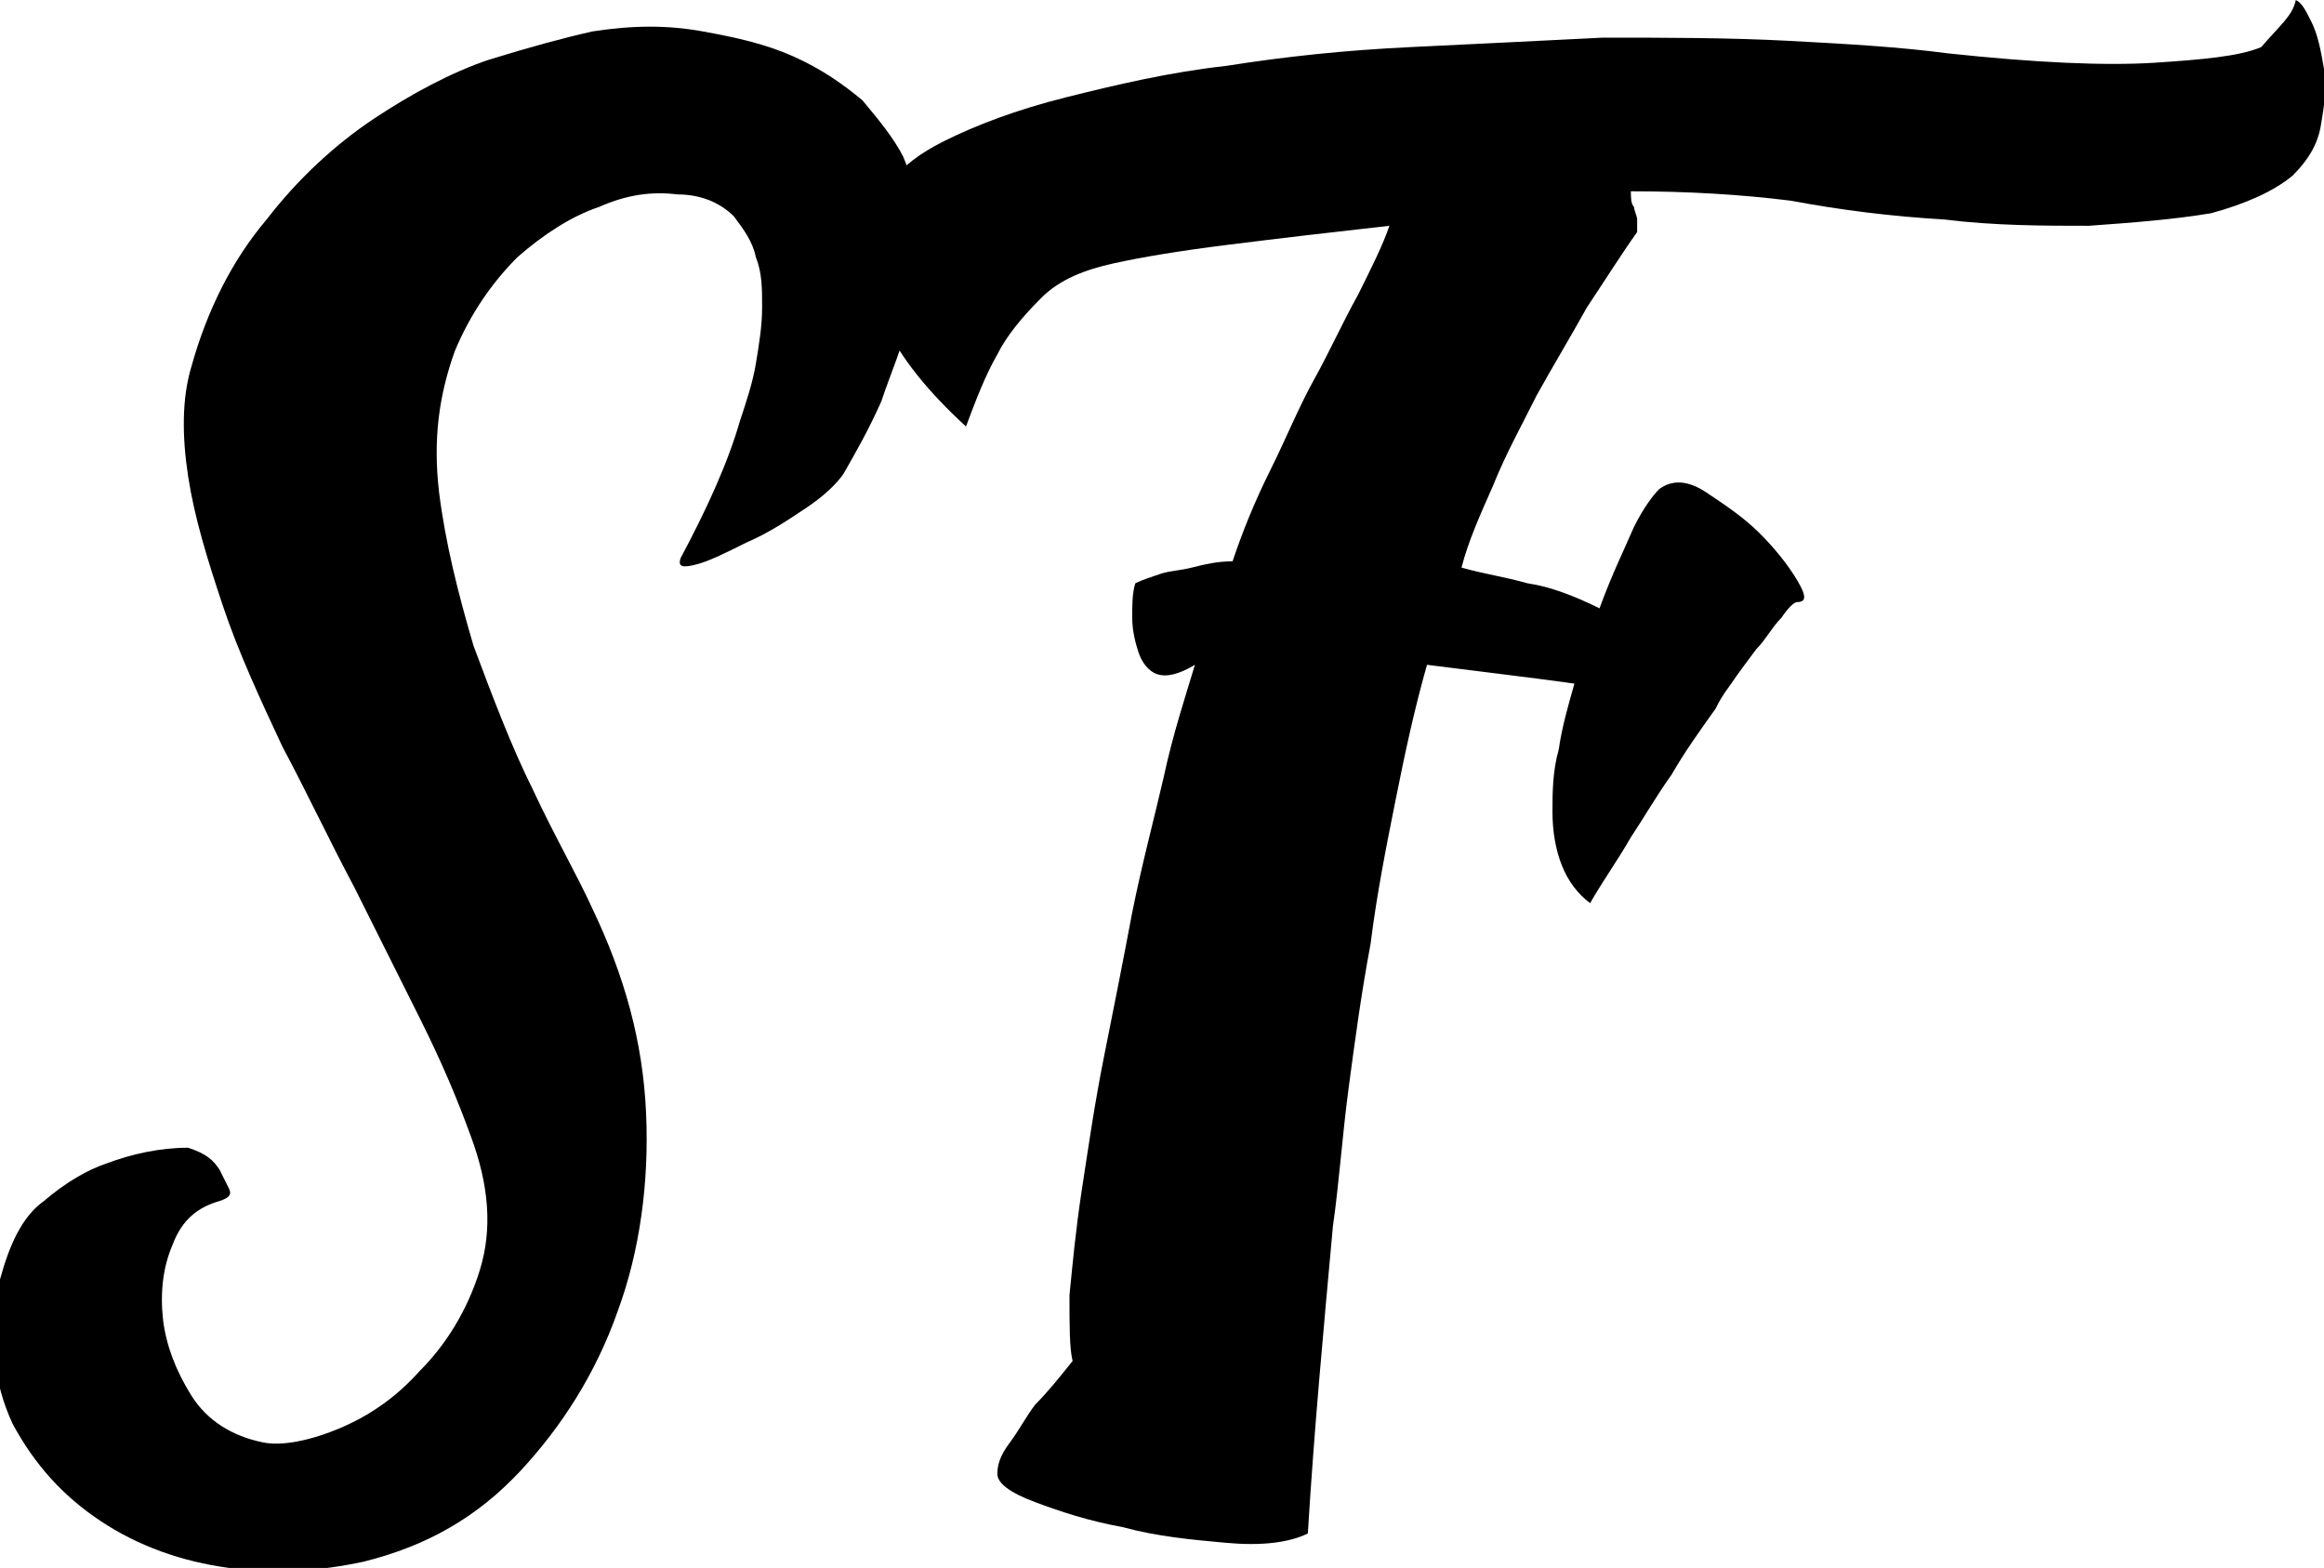
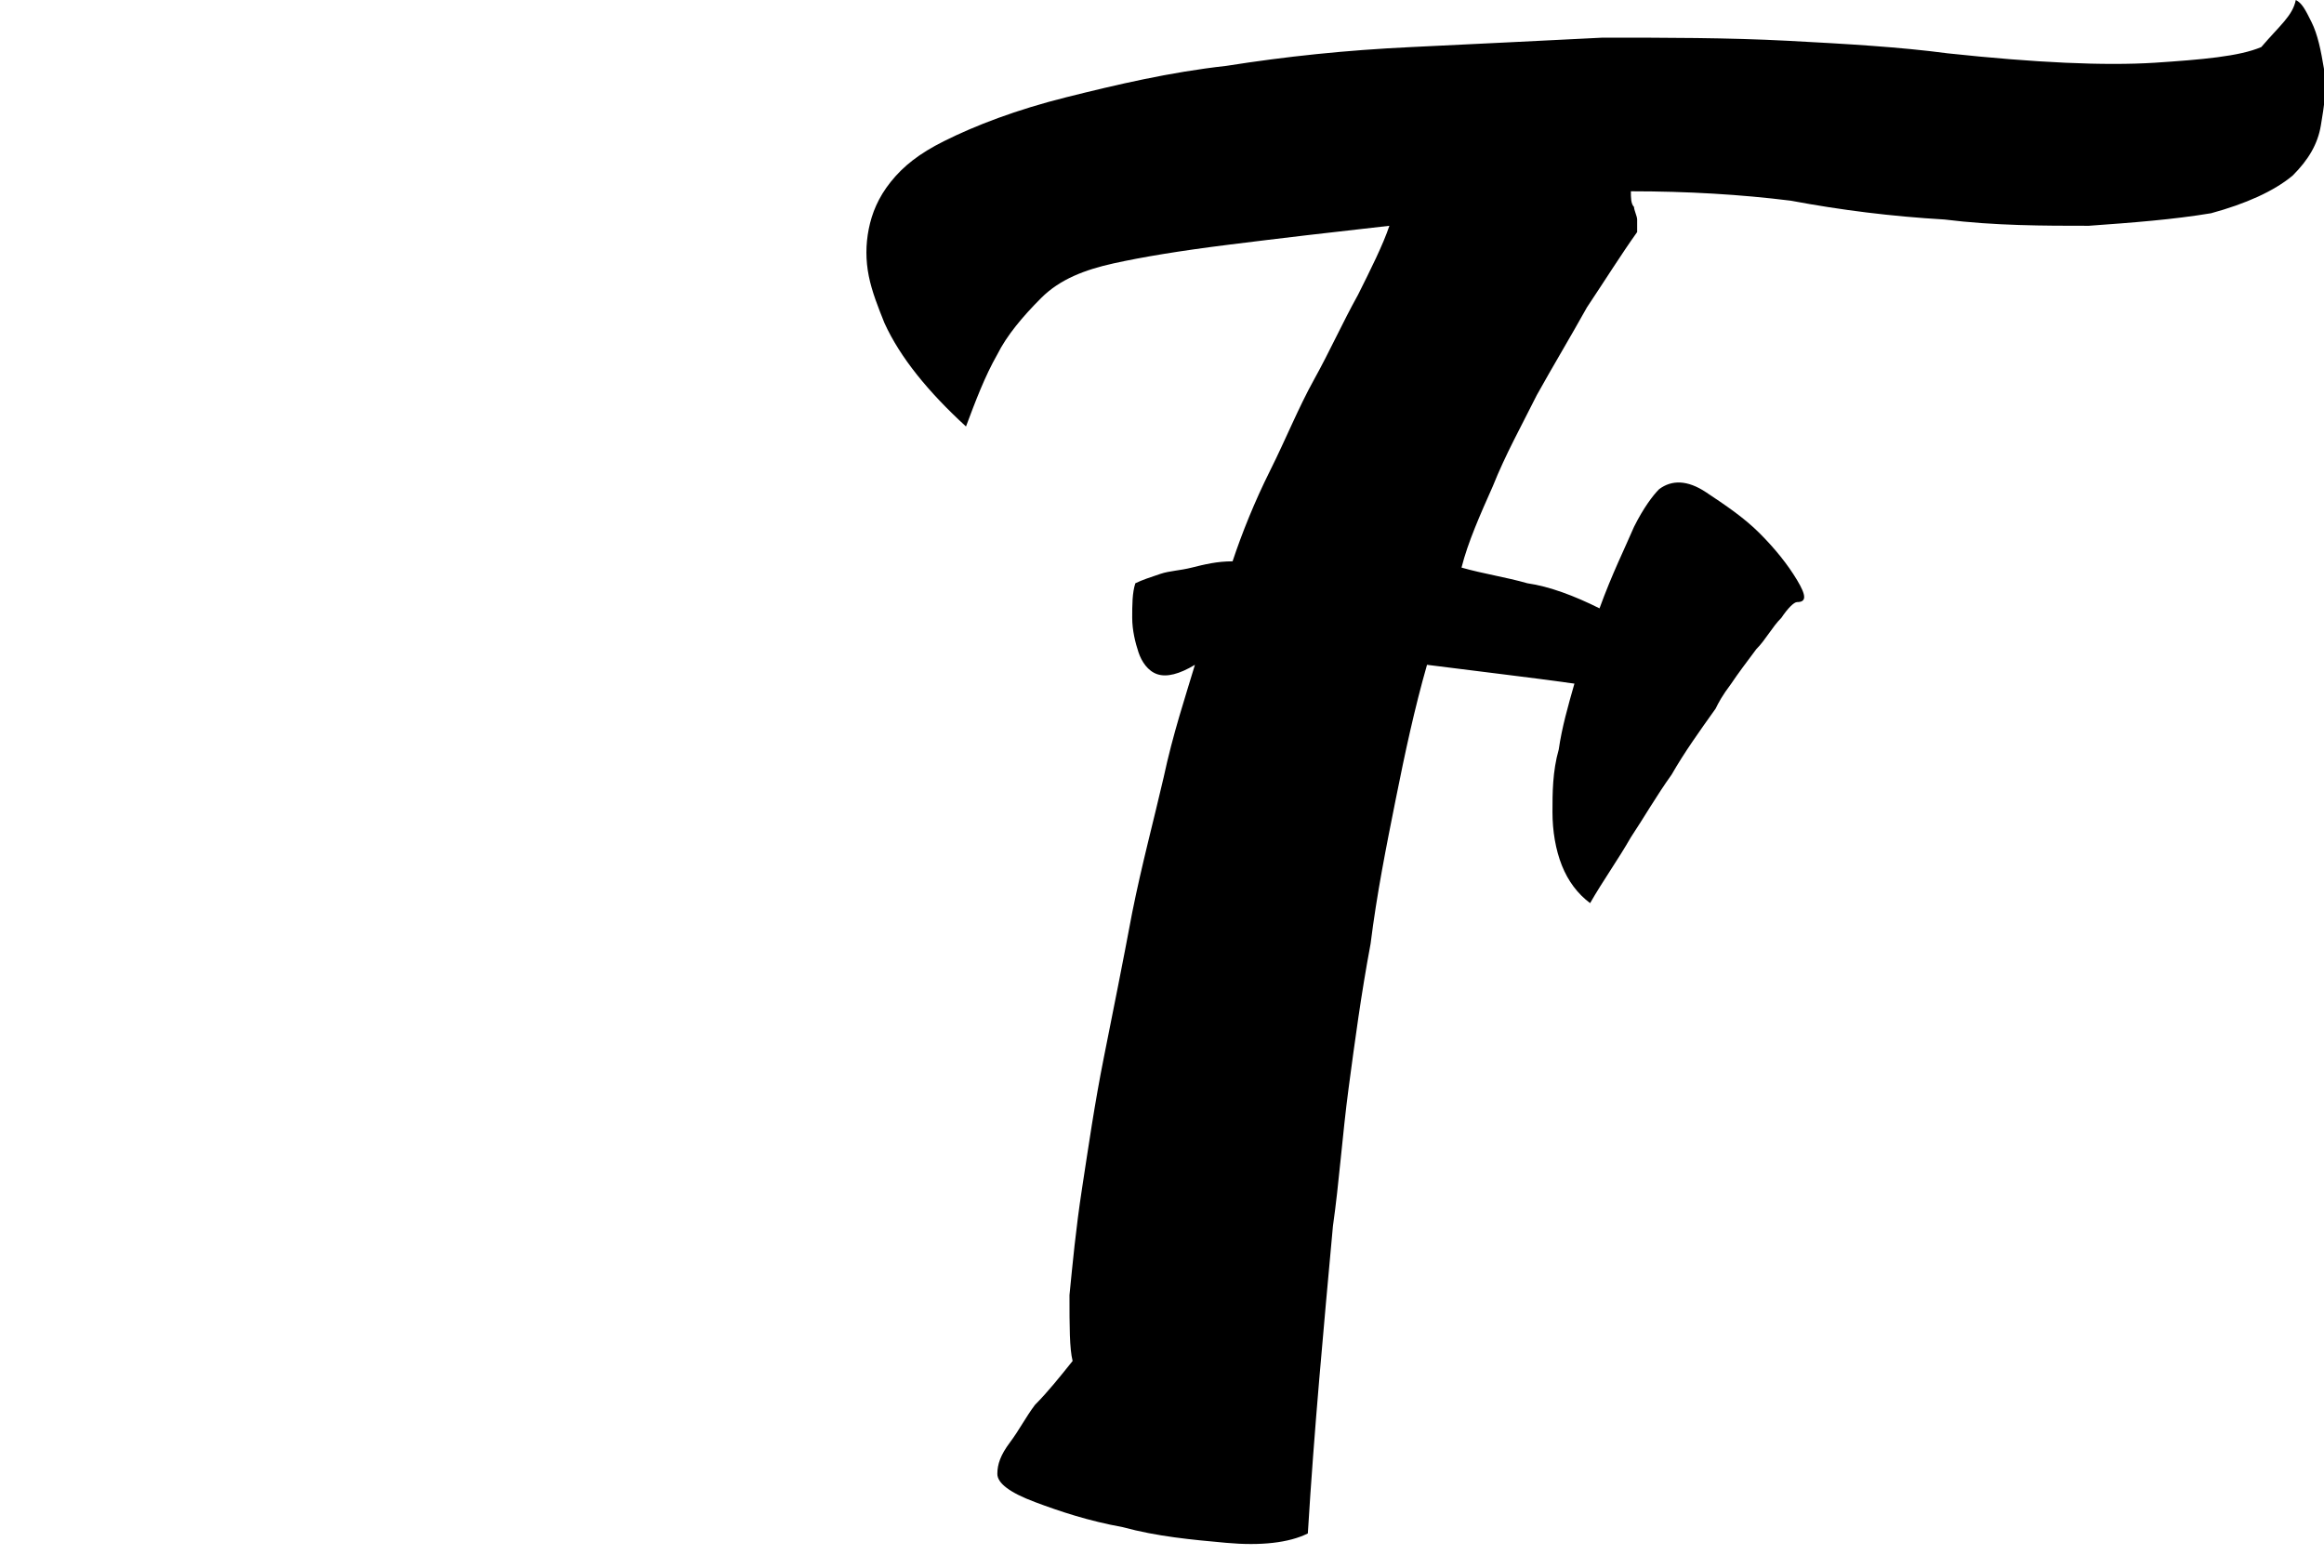
<svg xmlns="http://www.w3.org/2000/svg" xml:space="preserve" id="Layer_1" x="0" y="0" style="enable-background:new 0 0 74.1 50" version="1.1" viewBox="0 0 74.1 50">
  <g>
-     <path d="M21.7 17.8c.8-1.5 1.5-3 1.9-4.4.2-.6.4-1.2.5-1.8.1-.6.2-1.2.2-1.8 0-.6 0-1.1-.2-1.6-.1-.5-.4-.9-.7-1.3-.4-.4-1-.7-1.8-.7-.8-.1-1.6 0-2.5.4-.9.3-1.8.9-2.6 1.6-.8.8-1.5 1.8-2 3-.5 1.4-.7 2.8-.5 4.5.2 1.6.6 3.2 1.1 4.9.6 1.6 1.2 3.2 1.9 4.6.7 1.5 1.4 2.7 1.9 3.8 1 2.1 1.6 4.2 1.7 6.5.1 2.2-.2 4.4-.9 6.3-.7 2-1.8 3.7-3.1 5.1-1.4 1.5-3 2.4-5 2.9-1.4.3-2.8.4-4.3.2s-2.9-.7-4.1-1.5C2 47.7 1.1 46.7.4 45.4c-.6-1.3-.8-2.8-.4-4.6.3-1.1.7-2 1.4-2.5.7-.6 1.4-1 2-1.2.8-.3 1.7-.5 2.6-.5.6.2.8.4 1 .7l.3.6c.1.2 0 .3-.3.4-.7.2-1.2.6-1.5 1.4-.3.7-.4 1.5-.3 2.4.1.8.4 1.6.9 2.4.5.8 1.3 1.3 2.3 1.5.5.1 1.3 0 2.3-.4 1-.4 1.9-1 2.7-1.9.8-.8 1.5-1.9 1.9-3.2.4-1.3.3-2.7-.3-4.3-.4-1.1-.9-2.3-1.6-3.7l-2.1-4.2c-.8-1.5-1.5-3-2.3-4.5-.7-1.5-1.4-3-1.9-4.5s-.9-2.8-1.1-4.1c-.2-1.3-.2-2.5.1-3.5.5-1.8 1.3-3.4 2.4-4.7 1-1.3 2.2-2.4 3.4-3.2 1.2-.8 2.5-1.5 3.7-1.9 1.3-.4 2.4-.7 3.3-.9 1.3-.2 2.4-.2 3.5 0s2 .4 2.9.8c.9.4 1.6.9 2.2 1.4.5.6 1 1.2 1.3 1.8.3.7.5 1.5.5 2.4 0 .9-.1 1.8-.3 2.7-.2.9-.6 1.8-.9 2.7-.4.9-.8 1.6-1.2 2.3-.2.3-.6.7-1.2 1.1-.6.4-1.2.8-1.9 1.1-.6.3-1.2.6-1.6.7-.4.1-.6.1-.5-.2z" />
    <path d="M73.2 0c.2.1.3.3.5.7.2.4.3.9.4 1.5.1.6 0 1.2-.1 1.8-.1.6-.4 1.1-.9 1.6-.6.5-1.5.9-2.6 1.2-1.2.2-2.5.3-3.9.4-1.4 0-3 0-4.6-.2-1.7-.1-3.3-.3-4.9-.6-1.6-.2-3.3-.3-5.1-.3 0 .2 0 .4.1.5 0 .1.1.3.1.4v.4c-.5.7-1 1.5-1.6 2.4-.5.9-1.1 1.9-1.6 2.8-.5 1-1 1.9-1.4 2.9-.4.9-.8 1.8-1 2.6.7.2 1.4.3 2.1.5.7.1 1.5.4 2.3.8.4-1.1.8-1.9 1.1-2.6.3-.6.6-1 .8-1.2.4-.3.9-.3 1.5.1s1.2.8 1.7 1.3.9 1 1.2 1.5c.3.5.3.7 0 .7-.1 0-.3.2-.5.5-.3.3-.5.7-.8 1-.3.4-.6.8-.8 1.1-.3.4-.4.6-.5.8-.5.7-1 1.4-1.4 2.1-.5.7-.9 1.4-1.3 2-.4.7-.9 1.4-1.3 2.1-.4-.3-.7-.7-.9-1.2-.2-.5-.3-1.1-.3-1.7 0-.6 0-1.3.2-2 .1-.7.3-1.4.5-2.1-.7-.1-1.5-.2-2.3-.3l-2.4-.3c-.4 1.4-.7 2.8-1 4.3-.3 1.5-.6 3-.8 4.6-.3 1.6-.5 3.1-.7 4.6-.2 1.5-.3 3-.5 4.4-.3 3.3-.6 6.5-.8 9.8-.6.3-1.5.4-2.6.3-1.1-.1-2.2-.2-3.3-.5-1.1-.2-2-.5-2.8-.8-.8-.3-1.2-.6-1.2-.9 0-.3.1-.6.4-1 .3-.4.5-.8.8-1.2.4-.4.8-.9 1.2-1.4-.1-.4-.1-1.1-.1-2.1.1-1 .2-2.1.4-3.4.2-1.3.4-2.7.7-4.2.3-1.5.6-3 .9-4.6.3-1.5.7-3 1-4.3.3-1.4.7-2.6 1-3.6-.5.3-.9.4-1.2.3-.3-.1-.5-.4-.6-.7-.1-.3-.2-.7-.2-1.1 0-.4 0-.8.1-1.1.2-.1.5-.2.8-.3.3-.1.6-.1 1-.2s.8-.2 1.3-.2c.3-.9.7-1.9 1.2-2.9s.9-2 1.4-2.9.9-1.8 1.4-2.7c.4-.8.8-1.6 1-2.2-1.8.2-3.5.4-5.1.6-1.6.2-2.8.4-3.7.6-.9.2-1.7.5-2.3 1.1-.6.6-1.1 1.2-1.4 1.8-.4.7-.7 1.5-1 2.3-1.2-1.1-2.1-2.2-2.6-3.3-.2-.5-.4-1-.5-1.5-.1-.5-.1-1 0-1.5s.3-1 .7-1.5c.4-.5.9-.9 1.7-1.3 1-.5 2.3-1 3.9-1.4 1.6-.4 3.3-.8 5.1-1 1.9-.3 3.8-.5 5.9-.6s4.1-.2 6.1-.3c2 0 4 0 5.9.1 1.9.1 3.6.2 5.1.4 2.8.3 5 .4 6.6.3 1.5-.1 2.7-.2 3.4-.5.6-.7 1-1 1.1-1.5z" />
  </g>
</svg>